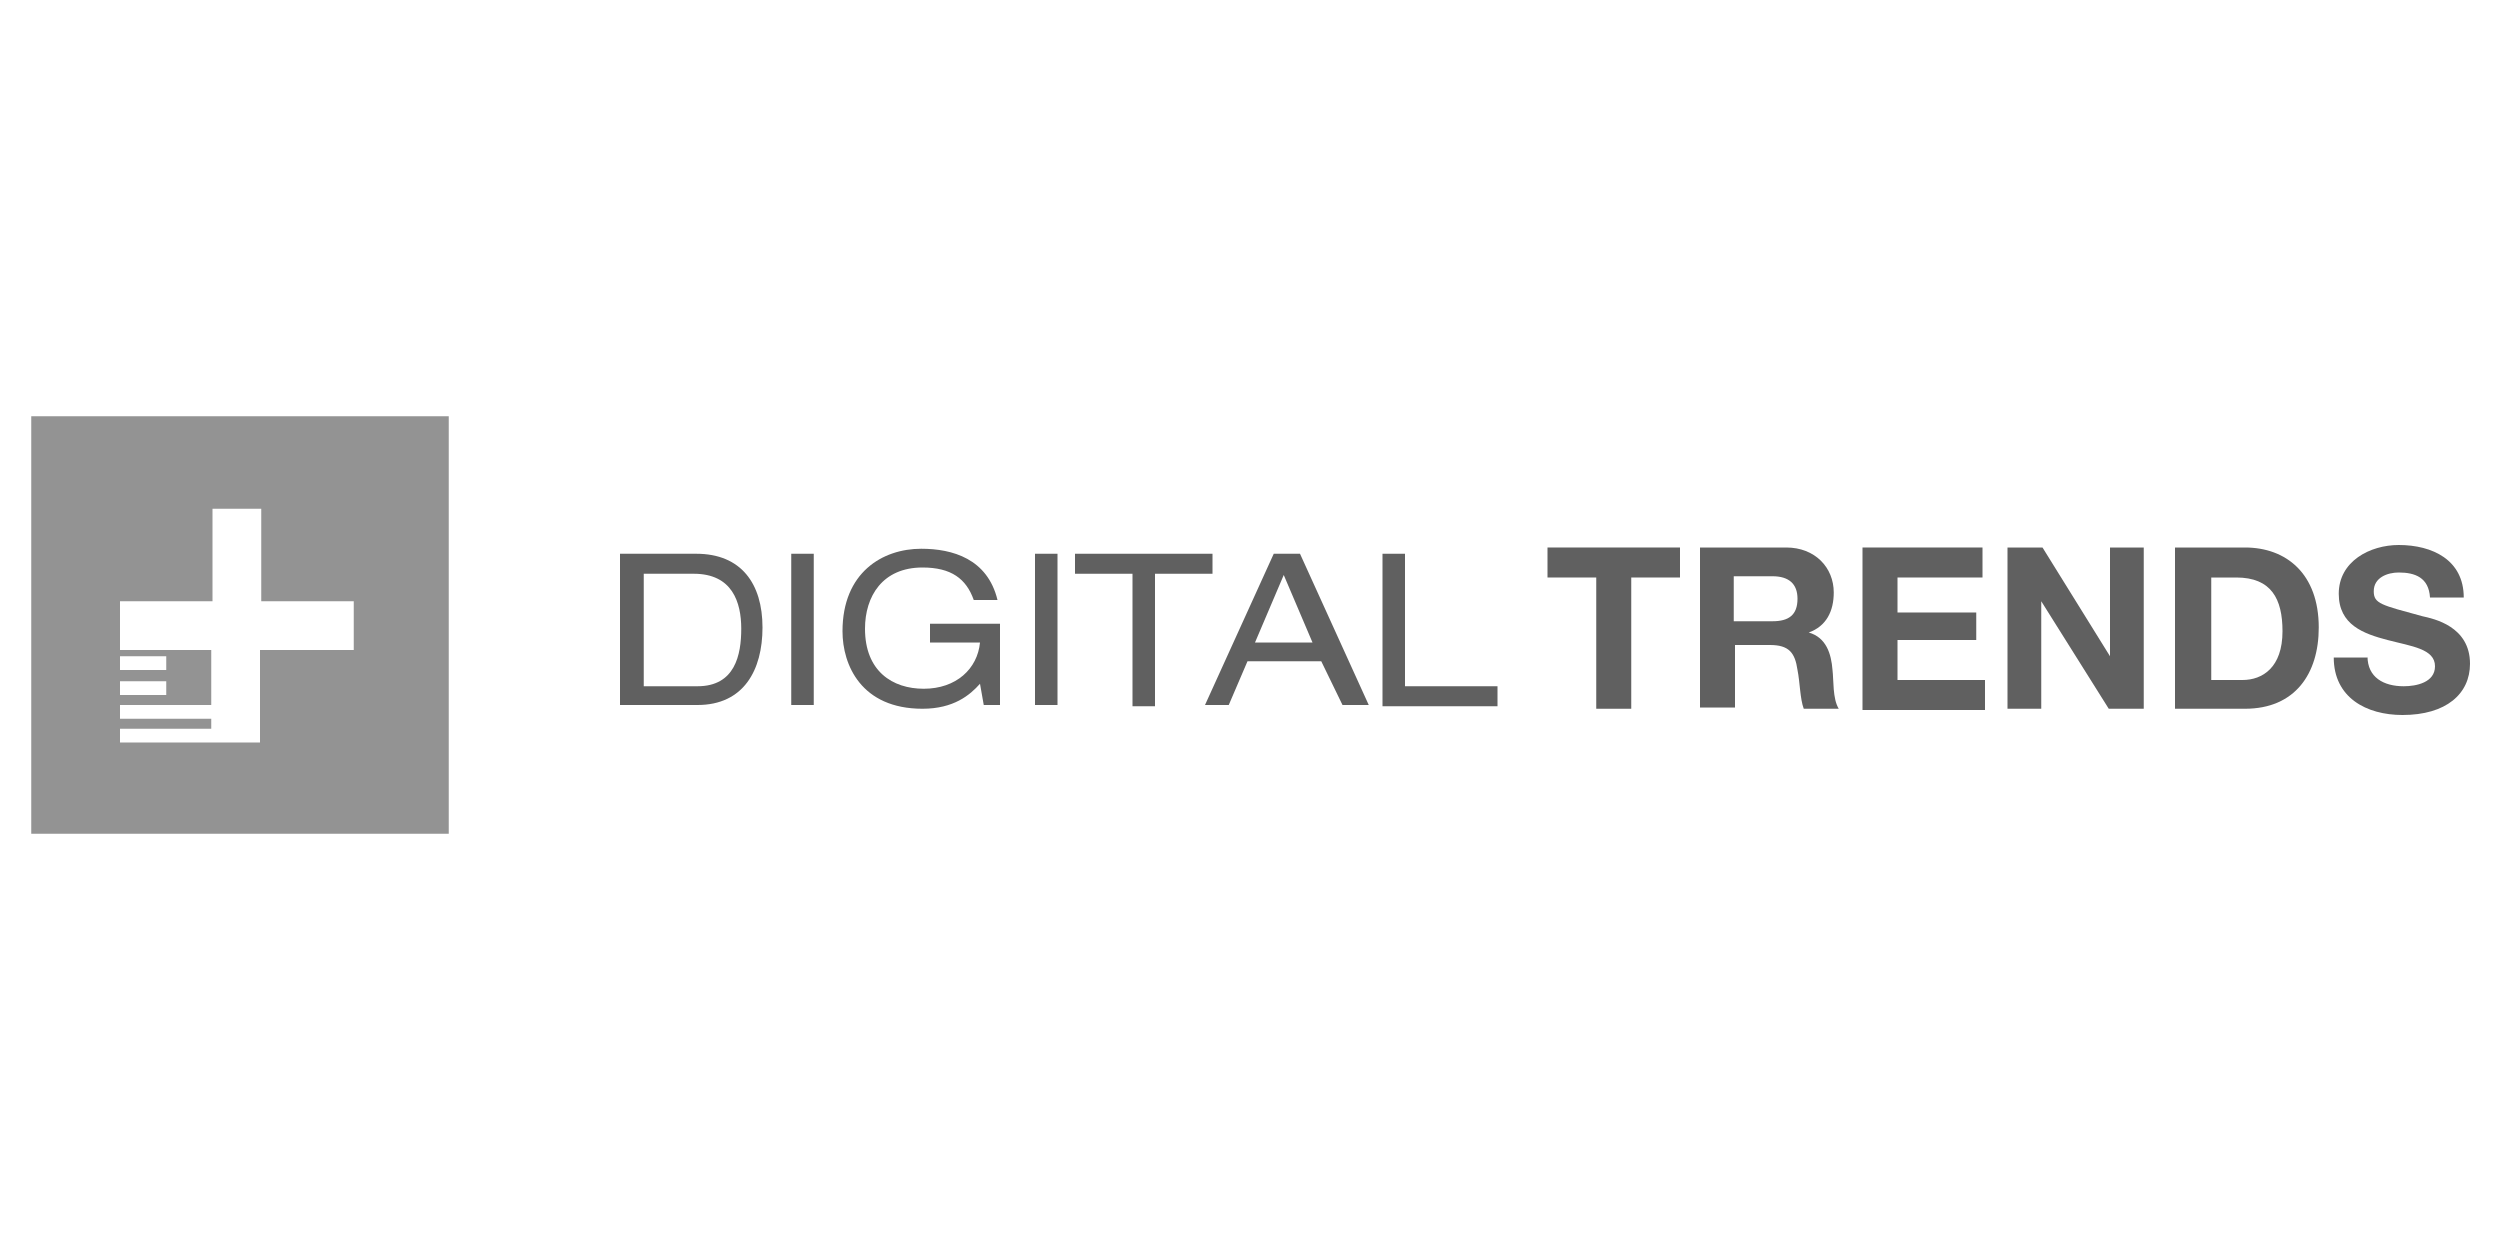
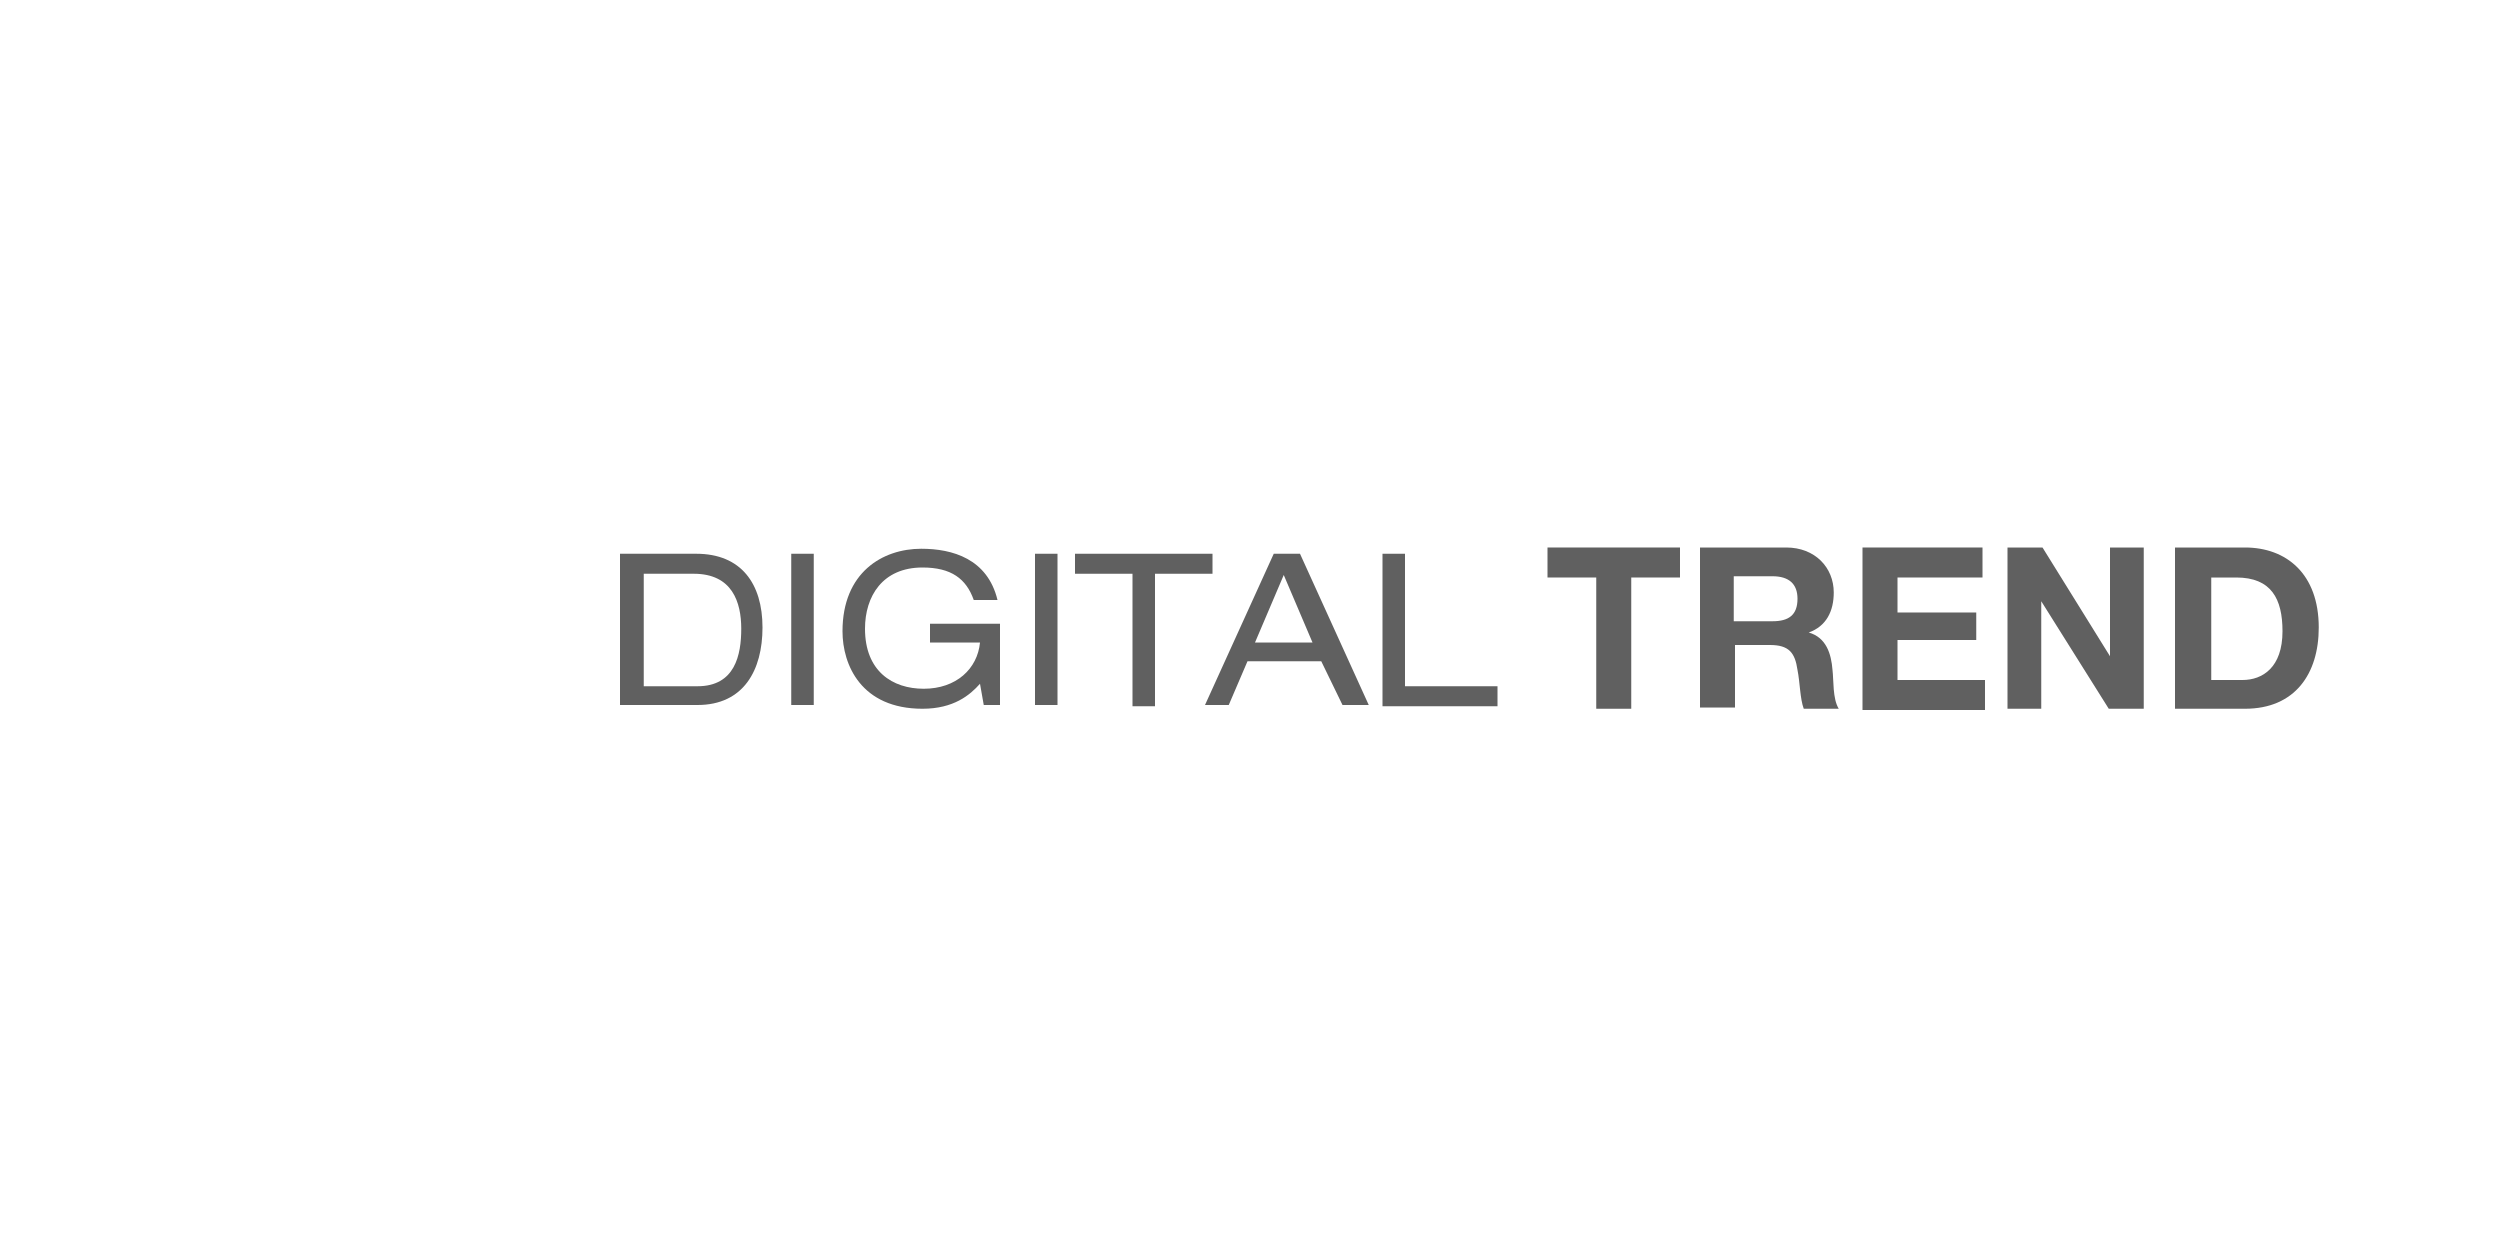
<svg xmlns="http://www.w3.org/2000/svg" version="1.1" id="Layer_1" x="0px" y="0px" width="200px" height="100px" viewBox="0 0 200 100" enable-background="new 0 0 200 100" xml:space="preserve">
  <g>
    <g>
      <path fill="#606060" d="M49.6,44.3h6.1c3.6,0,5.3,2.4,5.3,5.9c0,3.4-1.5,6.2-5.2,6.2h-6.2V44.3z M55.8,54.9c3,0,3.5-2.5,3.5-4.6    c0-2.1-0.7-4.4-3.8-4.4h-4v9H55.8z" />
      <path fill="#606060" d="M63.3,44.3h1.8v12.1h-1.8V44.3z" />
      <path fill="#606060" d="M74.5,49.9H80v6.5h-1.3l-0.3-1.7c-0.8,0.9-2.1,2-4.6,2c-4.9,0-6.4-3.5-6.4-6.2c0-4.7,3.2-6.6,6.3-6.6    c2.5,0,5.3,0.8,6.1,4.1h-1.9c-0.6-1.7-1.8-2.6-4.1-2.6c-3.2,0-4.6,2.3-4.6,4.9c0,3.4,2.2,4.8,4.7,4.8c2.6,0,4.3-1.6,4.5-3.7h-4    V49.9z" />
      <path fill="#606060" d="M82.8,44.3h1.8v12.1h-1.8V44.3z" />
      <path fill="#606060" d="M90.6,45.9H86v-1.6h11v1.6h-4.6v10.6h-1.8V45.9z" />
      <path fill="#606060" d="M105.7,52.9h-5.9l-1.5,3.5h-1.9l5.5-12.1h2.1l5.5,12.1h-2.1L105.7,52.9z M102.7,46l-2.3,5.4h4.6L102.7,46z    " />
      <path fill="#606060" d="M110.6,44.3h1.8v10.6h7.4v1.6h-9.2V44.3z" />
    </g>
    <g>
      <path fill="#606060" d="M127.7,46.2h-3.9v-2.4h10.6v2.4h-3.9v10.5h-2.8V46.2z" />
      <path fill="#606060" d="M135.9,43.8h7c2.3,0,3.8,1.6,3.8,3.6c0,1.5-0.6,2.7-2,3.2v0c1.4,0.4,1.8,1.7,1.9,3c0.1,0.8,0,2.3,0.5,3.1    h-2.8c-0.3-0.8-0.3-2.1-0.5-3.1c-0.2-1.4-0.7-2-2.2-2h-2.8v5h-2.8V43.8z M138.7,49.7h3.1c1.3,0,2-0.5,2-1.8c0-1.2-0.7-1.8-2-1.8    h-3.1V49.7z" />
      <path fill="#606060" d="M148.9,43.8h9.7v2.4h-6.8V49h6.3v2.2h-6.3v3.2h7v2.4h-9.8V43.8z" />
      <path fill="#606060" d="M160.6,43.8h2.8l5.4,8.7h0v-8.7h2.7v12.9h-2.8l-5.4-8.6h0v8.6h-2.7V43.8z" />
      <path fill="#606060" d="M174,43.8h5.6c3.3,0,5.9,2.1,5.9,6.4c0,3.7-1.9,6.5-5.9,6.5H174V43.8z M176.9,54.4h2.5    c1.6,0,3.2-1,3.2-3.9c0-2.6-0.9-4.3-3.7-4.3h-2V54.4z" />
-       <path fill="#606060" d="M189.4,52.5c0,1.7,1.3,2.4,2.9,2.4c1,0,2.5-0.3,2.5-1.6c0-1.4-1.9-1.6-3.8-2.1c-1.9-0.5-3.9-1.2-3.9-3.7    c0-2.6,2.5-3.9,4.8-3.9c2.7,0,5.2,1.2,5.2,4.2h-2.7c-0.1-1.6-1.2-2-2.5-2c-0.9,0-2,0.4-2,1.5c0,1,0.6,1.1,3.9,2    c0.9,0.2,3.8,0.8,3.8,3.8c0,2.4-1.9,4.1-5.4,4.1c-2.9,0-5.5-1.4-5.5-4.6H189.4z" />
    </g>
-     <path fill="#939393" d="M2.5,33.3v33.4h33.4V33.3H2.5z M28.2,52h-7.4v7.4h-3.6h-0.4H9.6v-1.1h7.3v-0.8H9.6v-1.1h7.3V52H9.6v-3.9   h7.4v-7.4h3.9v7.4h7.4V52z M13.3,54.5v1.1H9.6v-1.1H13.3z M9.6,53.6v-1.1h3.7v1.1H9.6z" />
  </g>
</svg>